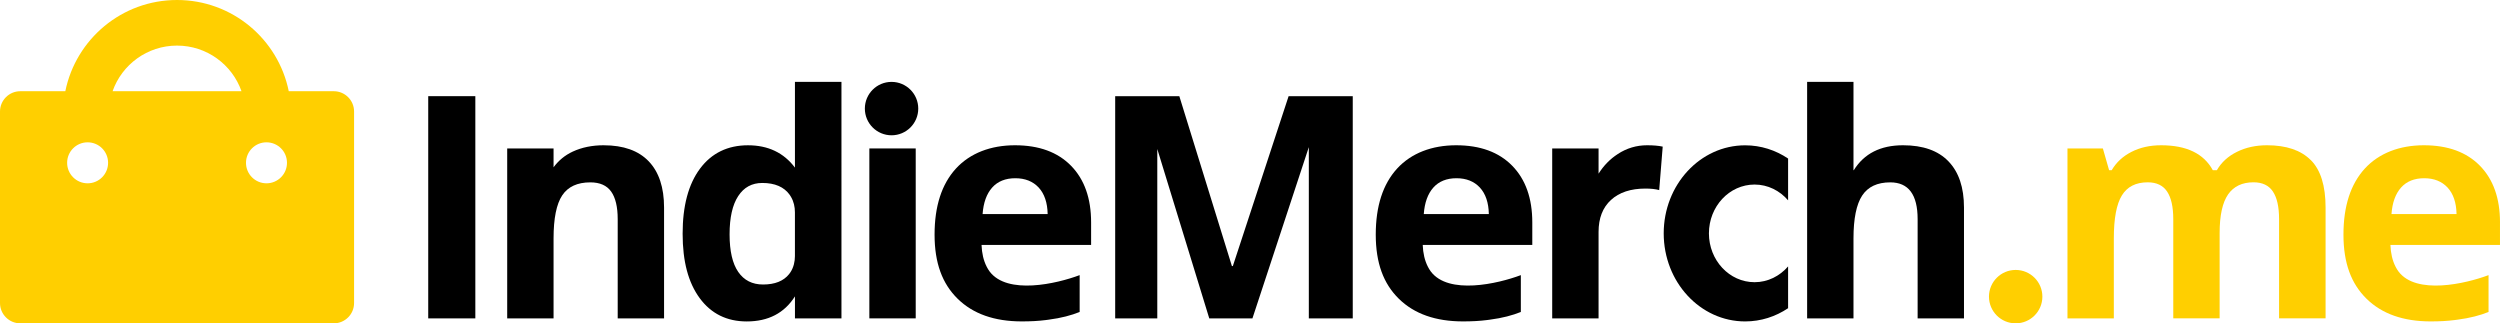
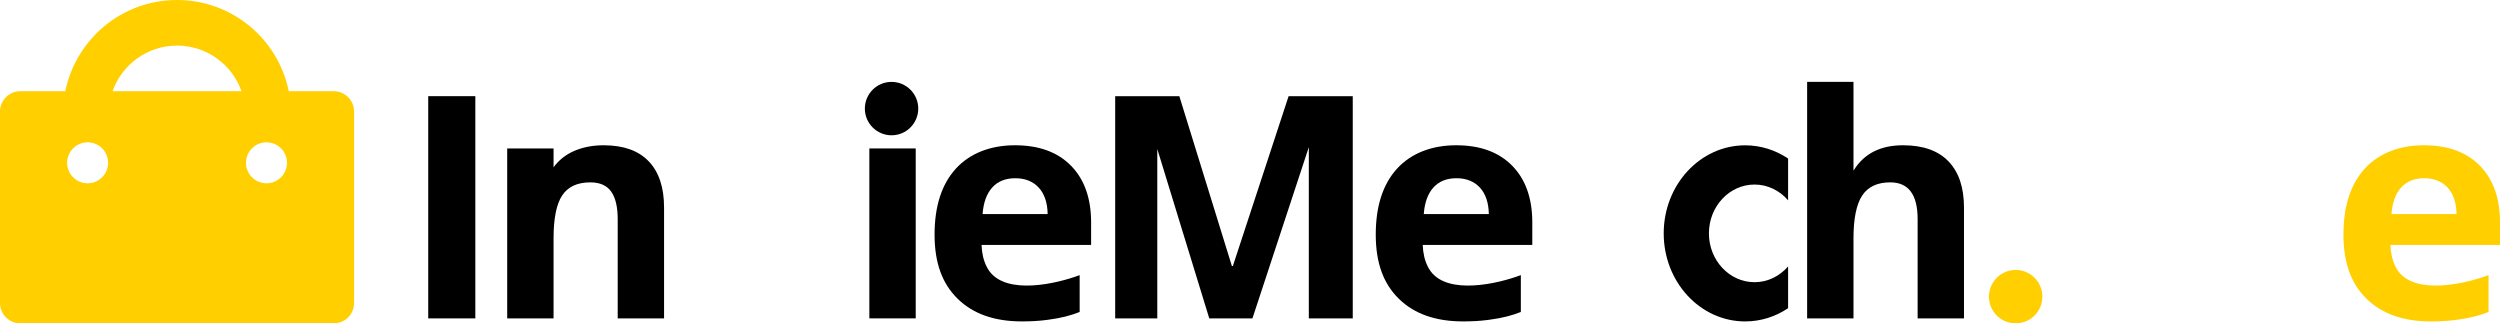
<svg xmlns="http://www.w3.org/2000/svg" id="Layer_2" data-name="Layer 2" viewBox="0 0 1398.85 180.93">
  <defs>
    <style>
      .cls-1, .cls-2 {
        stroke-width: 0px;
      }

      .cls-2 {
        fill: #ffcf00;
      }
    </style>
  </defs>
  <g id="Livello_1" data-name="Livello 1">
    <g>
      <g>
-         <path class="cls-2" d="m1292.95,89.57c-5.52-5.52-13.69-8.29-24.46-8.29-6.23,0-11.83,1.21-16.78,3.66-4.97,2.43-8.73,5.86-11.28,10.29h-2.28c-5.05-9.3-14.7-13.95-28.93-13.95-6.23,0-11.76,1.23-16.58,3.7-4.83,2.47-8.51,5.88-11.06,10.25h-1.46l-3.48-12.17h-19.81v95.09h25.94v-44.74c0-11.18,1.5-19.2,4.51-24.08,2.99-4.87,7.82-7.32,14.45-7.32,4.93,0,8.55,1.72,10.84,5.15,2.3,3.44,3.46,8.57,3.46,15.42v55.55h25.94v-47.73c0-9.86,1.58-17.06,4.71-21.59,3.15-4.53,7.9-6.81,14.25-6.81,4.93,0,8.55,1.72,10.84,5.15,2.3,3.44,3.46,8.57,3.46,15.42v55.55h26.02v-62c0-12.19-2.77-21.06-8.29-26.58Z" />
        <path class="cls-2" d="m1398.85,124.48c0-13.5-3.74-24.08-11.22-31.72-7.5-7.66-17.95-11.48-31.39-11.48s-25.07,4.35-33.03,13.04c-7.96,8.71-11.95,21.02-11.95,36.95s4.31,27.45,12.92,35.9c8.61,8.45,20.58,12.67,35.9,12.67,4.95,0,9.4-.24,13.34-.75.57-.06,1.11-.12,1.66-.22,7.08-.91,12.8-2.47,17.36-4.31v-20.62c-12.94,4.87-40.43,11.16-50.38-2.02-.26-.32-.51-.69-.71-1.05-.16-.24-.3-.49-.44-.73-.2-.32-.36-.65-.53-.97-1.72-3.38-2.67-7.42-2.85-12.13h61.31v-12.57Zm-60.72-4.69c.46-6.41,2.24-11.34,5.36-14.84,3.11-3.48,7.44-5.22,12.94-5.22s9.86,1.74,13.1,5.22c3.21,3.5,4.89,8.43,5.01,14.84h-36.41Z" />
        <g>
          <path class="cls-1" d="m930.91,130.57c0,27.22,20.4,49.28,45.58,49.28,8.82,0,17.04-2.72,24.02-7.4v-23.38c-4.67,5.41-11.33,8.83-18.76,8.83-14.1,0-25.54-12.23-25.54-27.32s11.43-27.32,25.54-27.32c7.43,0,14.09,3.41,18.76,8.83v-23.38c-6.98-4.69-15.2-7.4-24.02-7.4-25.17,0-45.58,22.06-45.58,49.28Z" />
          <rect class="cls-1" x="239.61" y="53.81" width="26.36" height="124.34" />
          <path class="cls-1" d="m337.81,81.28c-6.46,0-12.23,1.18-17.31,3.53-4.44,2.06-7.99,5.03-10.76,8.8v-10.54h-25.94v95.08h25.94v-44.73c0-11.23,1.62-19.26,4.85-24.11,3.23-4.85,8.47-7.27,15.73-7.27,5.33,0,9.21,1.72,11.65,5.15,2.44,3.43,3.66,8.58,3.66,15.44v55.53h25.94v-62c0-11.28-2.86-19.91-8.59-25.9-5.73-5.98-14.12-8.97-25.17-8.97Z" />
          <rect class="cls-1" x="486.44" y="83.06" width="25.94" height="95.08" />
          <polygon class="cls-1" points="689.82 148.89 689.3 148.89 659.88 53.81 623.99 53.81 623.99 178.14 647.55 178.14 647.55 120.31 647.55 83.37 676.63 178.14 700.79 178.14 732.34 82.32 732.34 119.29 732.34 178.14 756.92 178.14 756.92 53.81 721.03 53.81 689.82 148.89" />
-           <path class="cls-1" d="m905.22,86.17c-4.4,2.86-7.95,6.56-10.76,11v-14.11h-25.94v95.08h25.94v-48.39c0-7.65,2.31-13.61,6.93-17.86,4.62-4.25,11.07-6.38,19.35-6.38,3,0,5.56.28,7.65.85l1.96-24.32c-2.33-.51-5.24-.76-8.76-.76-5.9,0-11.35,1.63-16.37,4.89Z" />
          <path class="cls-1" d="m1090.25,90.29c-5.78-6.01-14.26-9.01-25.43-9.01-12.59,0-21.77,4.65-27.55,13.95h-.17v-49.41h-25.94v132.33h25.94v-44.73c0-11.06,1.62-19.05,4.85-23.98,3.23-4.93,8.48-7.4,15.73-7.4,10.21,0,15.31,6.86,15.31,20.58v55.53h25.94v-62c0-11.23-2.89-19.84-8.67-25.85Z" />
-           <path class="cls-1" d="m444.8,45.81v47.97c-6.25-8.29-14.98-12.49-26.28-12.49s-20.34,4.35-26.82,13.06c-6.49,8.69-9.74,20.84-9.74,36.43s3.19,27.39,9.56,36.06c6.39,8.67,15.16,13.02,26.32,13.02,12.09,0,21.06-4.69,26.97-14.03v12.33h26.02V45.81h-26.02Zm0,97.35c0,3.21-.73,6.45-2.49,9.14-.24.38-.51.75-.79,1.09-3.09,3.86-7.94,5.8-14.57,5.8-6.02,0-10.63-2.34-13.87-7.03-3.23-4.67-4.85-11.68-4.85-21.04s1.6-16.47,4.81-21.39c3.19-4.91,7.68-7.36,13.48-7.36,7.08,0,12.19,2.22,15.34,6.63.26.36.51.75.73,1.15,1.54,2.59,2.2,5.62,2.2,8.63v24.38Z" />
          <path class="cls-1" d="m498.86,45.82c-8.25,0-14.94,6.69-14.94,14.94s6.69,14.94,14.94,14.94,14.94-6.69,14.94-14.94-6.69-14.94-14.94-14.94Z" />
          <path class="cls-1" d="m610.52,124.48c0-13.5-3.74-24.08-11.22-31.72-7.5-7.66-17.95-11.48-31.39-11.48s-25.07,4.35-33.03,13.04c-7.96,8.71-11.95,21.02-11.95,36.95s4.31,27.45,12.92,35.9c8.61,8.45,20.58,12.67,35.9,12.67,4.95,0,9.4-.24,13.34-.75.57-.06,1.11-.12,1.66-.22,7.08-.91,12.8-2.47,17.36-4.31v-20.62c-12.94,4.87-40.43,11.16-50.37-2.02-.26-.32-.51-.69-.71-1.05-.16-.24-.3-.49-.44-.73-.2-.32-.36-.65-.53-.97-1.72-3.38-2.67-7.42-2.85-12.13h61.31v-12.57Zm-60.72-4.69c.47-6.41,2.24-11.34,5.36-14.84,3.11-3.48,7.44-5.22,12.94-5.22s9.86,1.74,13.1,5.22c3.21,3.5,4.89,8.43,5.01,14.84h-36.41Z" />
          <path class="cls-1" d="m857.38,124.48c0-13.5-3.74-24.08-11.22-31.72-7.5-7.66-17.95-11.48-31.39-11.48s-25.07,4.35-33.03,13.04c-7.96,8.71-11.95,21.02-11.95,36.95s4.31,27.45,12.92,35.9c8.61,8.45,20.58,12.67,35.9,12.67,4.95,0,9.4-.24,13.34-.75.57-.06,1.11-.12,1.66-.22,7.08-.91,12.8-2.47,17.36-4.31v-20.62c-12.94,4.87-40.43,11.16-50.37-2.02-.26-.32-.51-.69-.71-1.05-.16-.24-.3-.49-.44-.73-.2-.32-.36-.65-.53-.97-1.72-3.38-2.67-7.42-2.85-12.13h61.31v-12.57Zm-60.72-4.69c.47-6.41,2.24-11.34,5.36-14.84,3.11-3.48,7.44-5.22,12.94-5.22s9.86,1.74,13.1,5.22c3.21,3.5,4.89,8.43,5.01,14.84h-36.41Z" />
        </g>
        <circle class="cls-2" cx="1127.85" cy="165.98" r="14.94" />
      </g>
      <path class="cls-2" d="m186.76,51.04h-25.19C155.67,21.91,129.92,0,99.05,0s-56.58,21.91-62.5,51.04H11.36c-6.27,0-11.36,5.09-11.36,11.36v107.16c0,6.27,5.09,11.36,11.36,11.36h175.4c6.27,0,11.36-5.09,11.36-11.36V62.4c0-6.27-5.09-11.36-11.36-11.36ZM49.02,102.57c-6.33,0-11.46-5.15-11.46-11.48s5.13-11.46,11.46-11.46,11.46,5.11,11.46,11.46-5.13,11.48-11.46,11.48Zm13.97-51.53c5.22-14.88,19.41-25.53,36.06-25.53s30.85,10.65,36.08,25.53H62.99Zm86.11,51.53c-6.33,0-11.46-5.15-11.46-11.48s5.13-11.46,11.46-11.46,11.48,5.11,11.48,11.46-5.15,11.48-11.48,11.48Z" />
    </g>
  </g>
</svg>